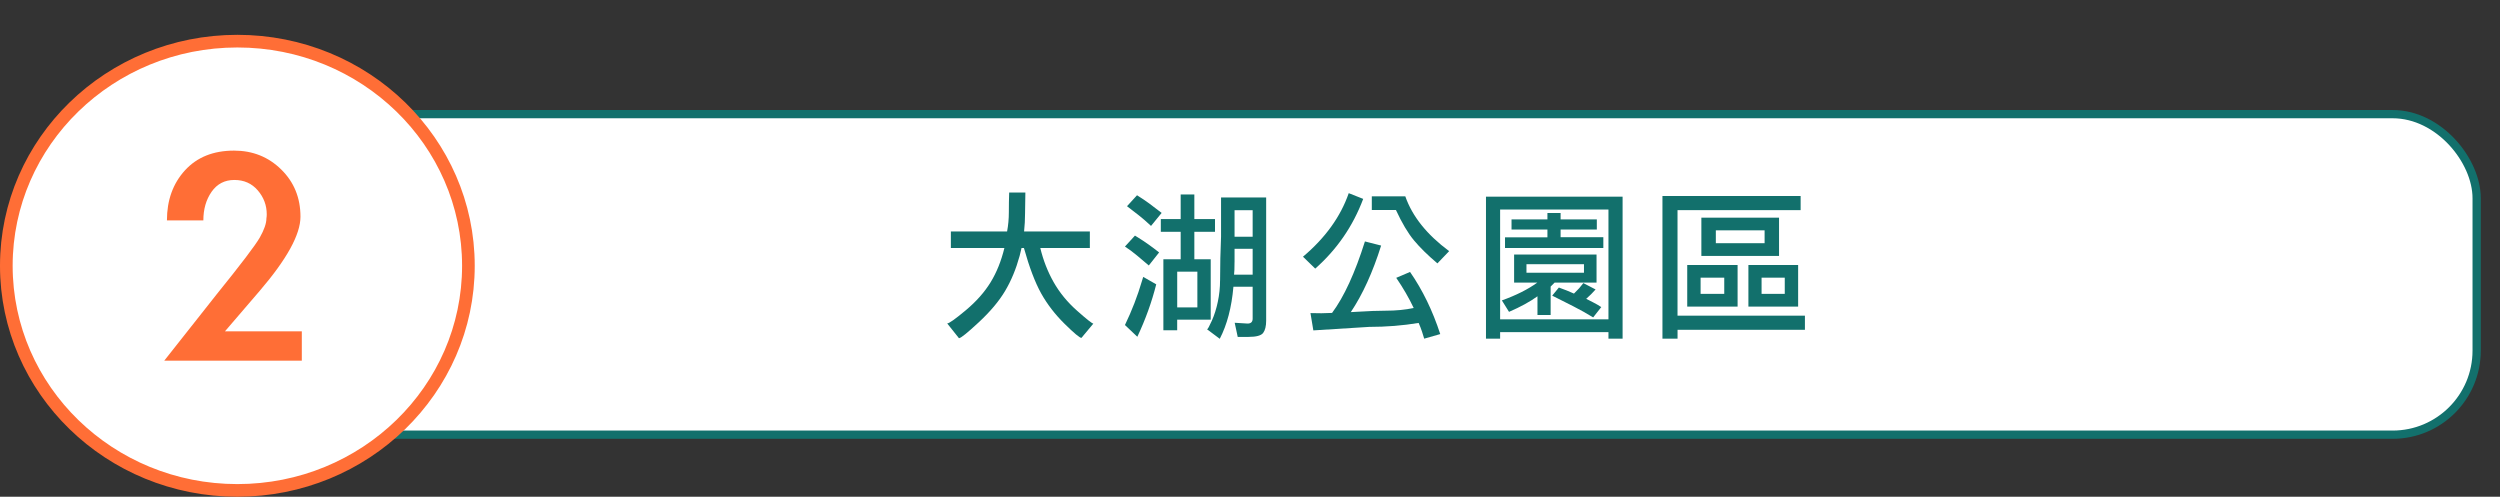
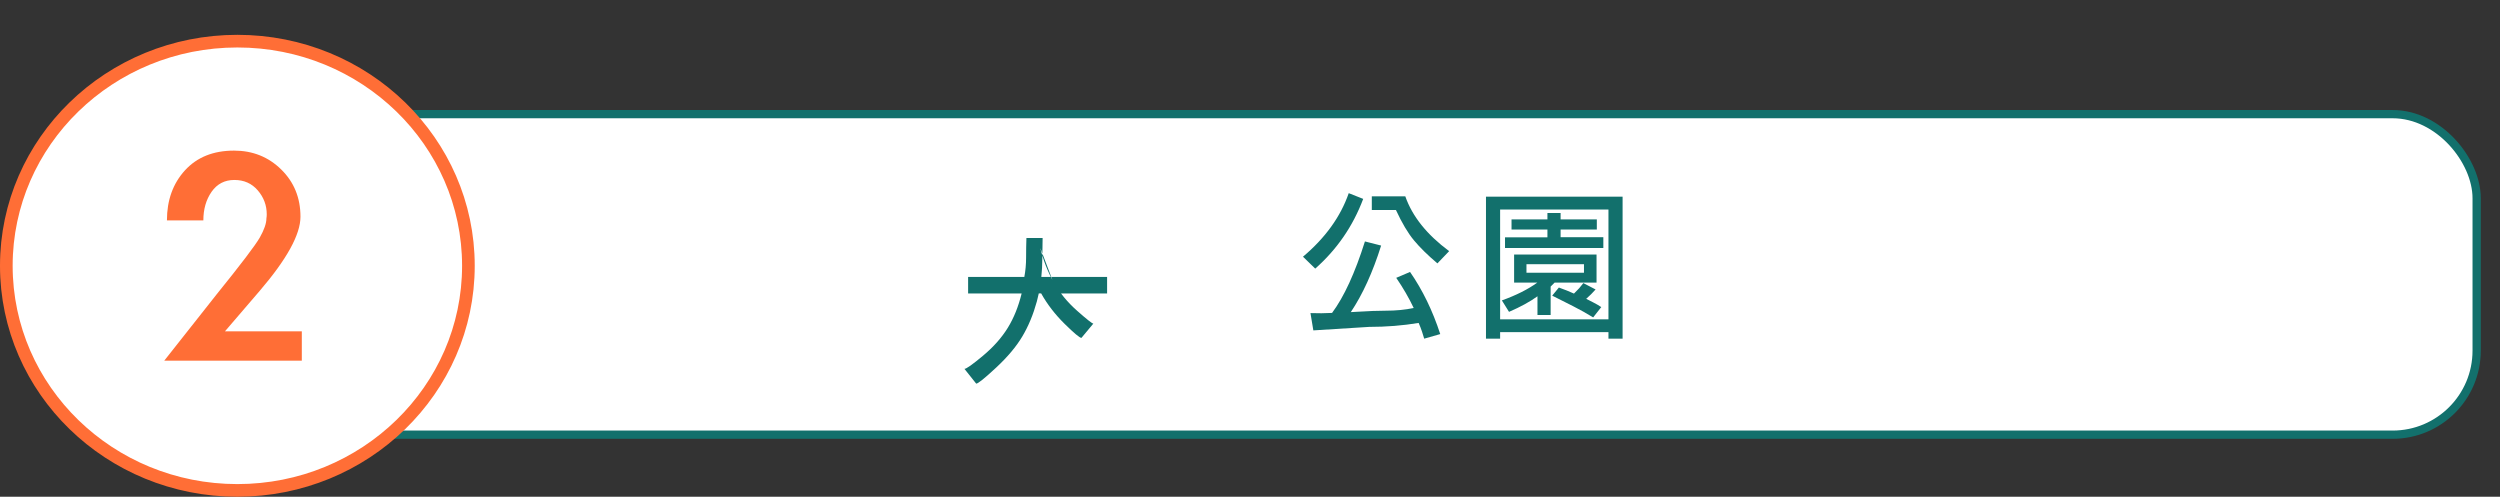
<svg xmlns="http://www.w3.org/2000/svg" id="_圖層_2" data-name="圖層 2" viewBox="0 0 908.93 180.6">
  <rect x="0" y="0" width="908.93" height="180.6" fill="#333333" stroke="none" />
  <defs>
    <style>      .cls-1 {        stroke: #ff6e36;        stroke-width: 4.6px;      }      .cls-1, .cls-2 {        fill: #fff;        stroke-miterlimit: 10;      }      .cls-3 {        fill: #12706c;      }      .cls-2 {        stroke: #12706c;        stroke-width: 3px;      }      .cls-4 {        fill: #ff6e36;      }    </style>
  </defs>
  <rect class="cls-2" x="100.1" y="41.5" width="800.34" height="116.54" rx="30.55" ry="30.55" />
  <g>
-     <path class="cls-3" d="M378.22,90.16c1.08,4.47,2.69,8.6,4.85,12.42,2.16,3.81,5,7.28,8.52,10.39,3.52,3.12,5.5,4.68,5.92,4.68l-4.33,5.2c-.62,0-2.66-1.7-6.12-5.11s-6.3-7.09-8.52-11.06c-2.21-3.97-4.3-9.47-6.27-16.52h-.87l-.69,2.89c-1.31,4.77-3.07,9.02-5.28,12.73-2.21,3.72-5.4,7.51-9.56,11.38s-6.56,5.8-7.22,5.8l-4.27-5.37c.69,0,2.95-1.6,6.76-4.79s6.81-6.58,9.01-10.16,3.87-7.74,5.02-12.47h-19.46v-6.01h20.44c.42-2.23.64-4.56.64-6.99,0-2.62.04-5,.12-7.16h5.89l-.12,7.68c0,2.12-.12,4.27-.35,6.47h23.91v6.01h-18.02Z" />
-     <path class="cls-3" d="M417.66,96.51l-4.16-3.52c-1.62-1.35-3.12-2.46-4.5-3.35l3.64-3.98c.46.31.87.56,1.21.75,2.43,1.5,4.95,3.29,7.57,5.37l-3.75,4.74ZM420.37,103.38c-1.62,6.43-3.91,12.78-6.87,19.06l-4.5-4.27c2.54-5.27,4.6-10.61,6.18-16,.12-.42.27-.92.46-1.5l4.74,2.71ZM418.47,82.13c-1.73-1.62-3.2-2.89-4.39-3.81l-4.33-3.35,3.64-3.98c1.66,1.04,3.12,2.02,4.39,2.95l4.56,3.47-3.87,4.74ZM422.97,120.07v-25.81h6.29v-9.99h-7.22v-4.62h7.22v-8.95h4.97v8.95h7.51v4.62h-7.51v9.99h5.95v21.95h-12.19v3.87h-5.02ZM435.33,98.76h-7.33v12.99h7.33v-12.99ZM443.59,101.94c0-5.39.12-10.7.35-15.94v-14.21h16.4v44.81c0,2-.37,3.48-1.1,4.45-.73.96-2.5,1.44-5.31,1.44h-3.93l-1.1-5.14,4.68.29c1.23,0,1.85-.6,1.85-1.79v-11.61h-6.99c-.65,7.51-2.31,13.82-4.97,18.94l-4.62-3.46c.23,0,.81-1.03,1.73-3.09.92-2.06,1.66-4.37,2.19-6.93.54-2.56.81-5.15.81-7.77ZM448.84,95.3c0,2.23-.06,3.75-.17,4.56h6.76v-9.41h-6.58v4.85ZM455.43,86.06v-9.64h-6.58v9.64h6.58Z" />
+     <path class="cls-3" d="M378.22,90.16c1.08,4.47,2.69,8.6,4.85,12.42,2.16,3.81,5,7.28,8.52,10.39,3.52,3.12,5.5,4.68,5.92,4.68l-4.33,5.2c-.62,0-2.66-1.7-6.12-5.11s-6.3-7.09-8.52-11.06h-.87l-.69,2.89c-1.31,4.77-3.07,9.02-5.28,12.73-2.21,3.72-5.4,7.51-9.56,11.38s-6.56,5.8-7.22,5.8l-4.27-5.37c.69,0,2.95-1.6,6.76-4.79s6.81-6.58,9.01-10.16,3.87-7.74,5.02-12.47h-19.46v-6.01h20.44c.42-2.23.64-4.56.64-6.99,0-2.62.04-5,.12-7.16h5.89l-.12,7.68c0,2.12-.12,4.27-.35,6.47h23.91v6.01h-18.02Z" />
    <path class="cls-3" d="M490.37,70.23l5.25,2.08c-3.73,9.93-9.55,18.38-17.44,25.35l-4.45-4.33c8.12-6.85,13.67-14.55,16.63-23.1ZM512.66,98.88c4.54,6.55,8.2,14.07,10.97,22.58l-5.83,1.67-.81-2.6c-.35-1.04-.75-2.08-1.21-3.12-5.77.96-11.78,1.44-18.02,1.44l-20.27,1.27-1.04-6.29,3.98.06,3.87-.12c4.35-5.85,8.33-14.51,11.95-25.99l5.89,1.5c-3.04,9.7-6.72,17.77-11.03,24.2.85-.04,1.56-.08,2.14-.12,4.27-.27,7.8-.4,10.57-.4,3.7,0,7.08-.33,10.16-.98-1.73-3.66-3.85-7.31-6.35-10.97l5.02-2.14ZM510.93,71.39c2.54,7.28,7.85,13.92,15.94,19.92l-4.27,4.45c-3.5-2.96-6.34-5.75-8.52-8.37-2.18-2.62-4.36-6.29-6.55-11.03h-8.78v-4.97h12.19Z" />
    <path class="cls-3" d="M540.26,71.5h49.67v51.63h-5.14v-2.37h-39.39v2.37h-5.14v-51.63ZM584.79,76.18h-39.39v39.91h39.39v-39.91ZM565.21,102.75l-1.44,1.44v10.34h-4.79v-6.81c-2.7,1.96-6.14,3.85-10.34,5.66l-2.6-4.16c5.16-1.85,9.45-4,12.88-6.47h-8.43v-10.22h29.97v10.22h-15.25ZM567.4,86.23h15.53v3.93h-35.75v-3.87h15.42v-2.83h-13.05v-3.7h13.05v-2.31h4.79v2.31h13.17v3.7h-13.17v2.77ZM575.89,96.05h-20.91v3.12h20.91v-3.12ZM569.54,105.58l2.71,1.16,1.91-1.96,1.5-1.85,4.45,2.31-1.62,1.73-1.79,1.67,2.71,1.39c.92.46,1.85,1,2.77,1.62l-2.95,3.75c-2.31-1.42-4.76-2.79-7.33-4.1l-7.56-3.81,2.42-2.95,2.77,1.04Z" />
-     <path class="cls-3" d="M656.23,119.9h-46.32v3.23h-5.49v-51.86h50.24v5.14h-44.76v38.35h46.32v5.14ZM613.43,96.34h18.31v15.13h-18.31v-15.13ZM626.89,100.96h-8.6v5.89h8.6v-5.89ZM618.57,79.13h28.24v13.92h-28.24v-13.92ZM641.56,83.75h-17.73v4.68h17.73v-4.68ZM635.67,96.34h18.08v15.13h-18.08v-15.13ZM648.89,100.96h-8.43v5.89h8.43v-5.89Z" />
  </g>
  <g>
    <ellipse class="cls-1" cx="86.3" cy="96.63" rx="84" ry="81.67" />
    <path class="cls-4" d="M109.73,120.47v10.67h-50.02l18.88-23.91c8.99-11.12,14.28-18.08,15.88-20.9,1.59-2.82,2.39-5.13,2.39-6.93.08-.49.12-.98.12-1.47,0-3.27-1.08-6.17-3.25-8.7-2.17-2.53-5.01-3.8-8.52-3.8s-6.27,1.43-8.28,4.29c-2,2.86-3,6.33-3,10.42h-13.24c0-7.36,2.19-13.42,6.56-18.21,4.37-4.78,10.32-7.17,17.84-7.17,6.78,0,12.5,2.29,17.16,6.87,4.66,4.58,6.99,10.3,6.99,17.16,0,6.46-4.95,15.45-14.83,26.97l-12.63,14.71h27.95Z" />
  </g>
</svg>